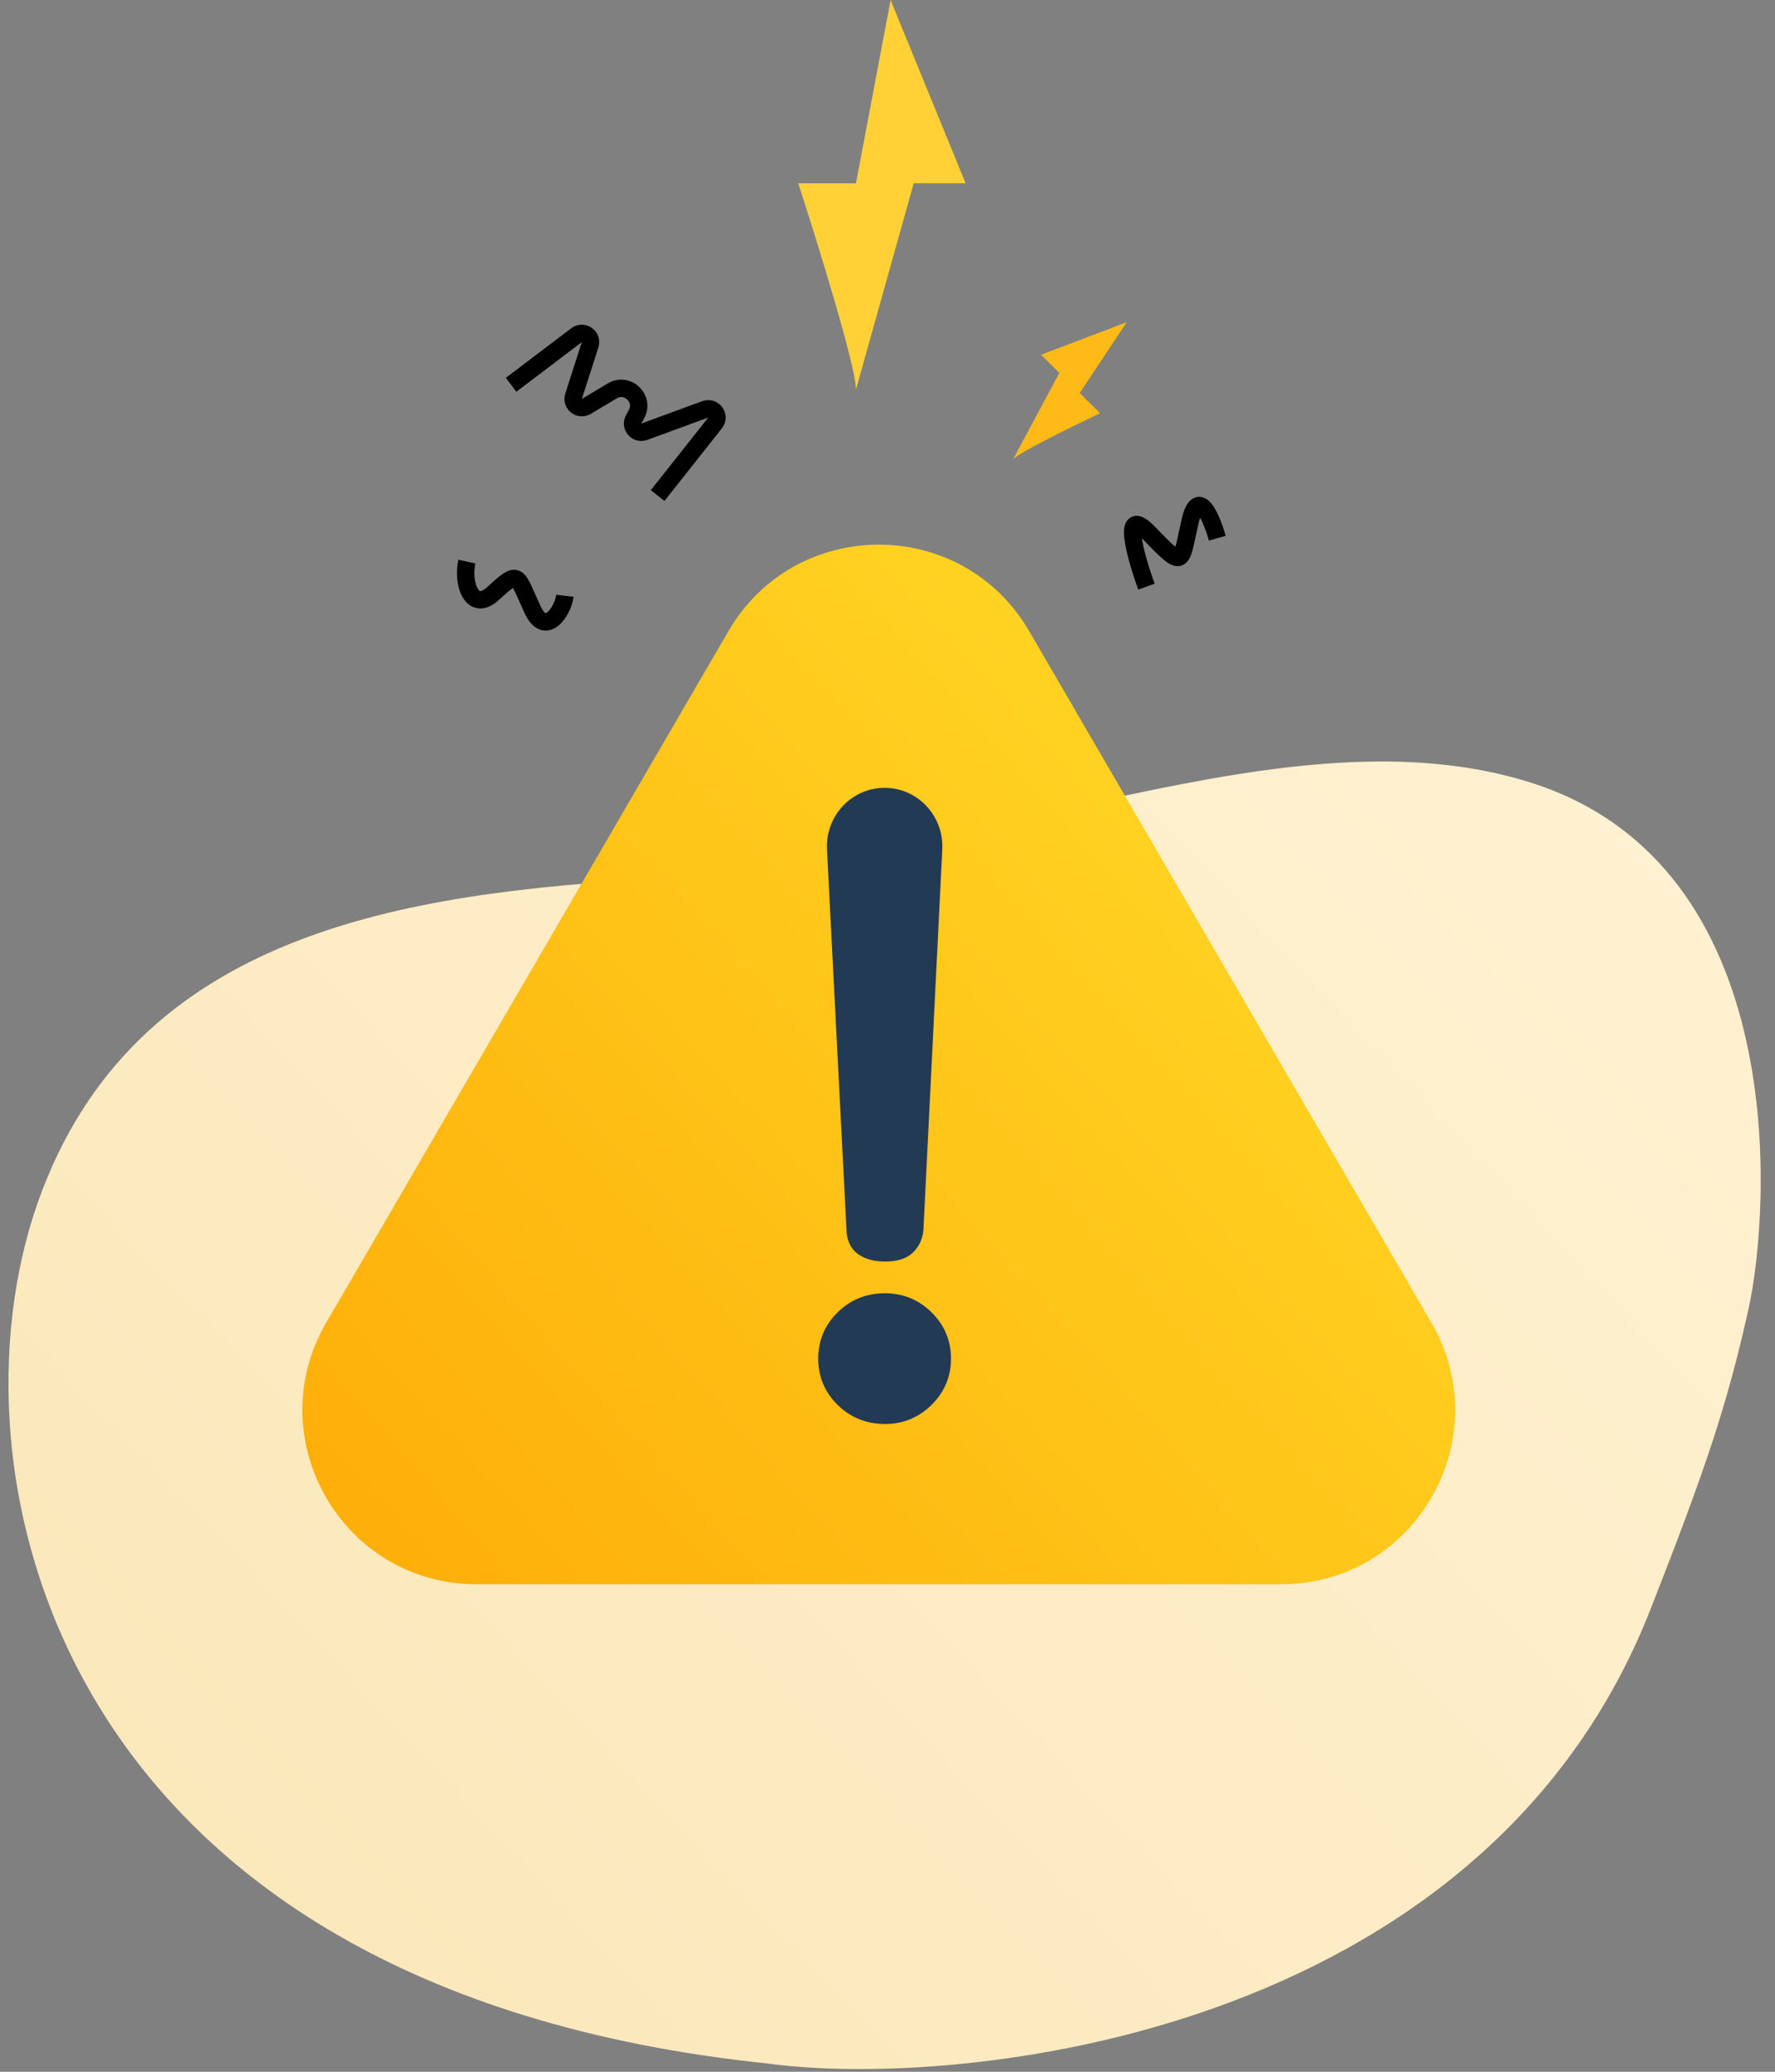
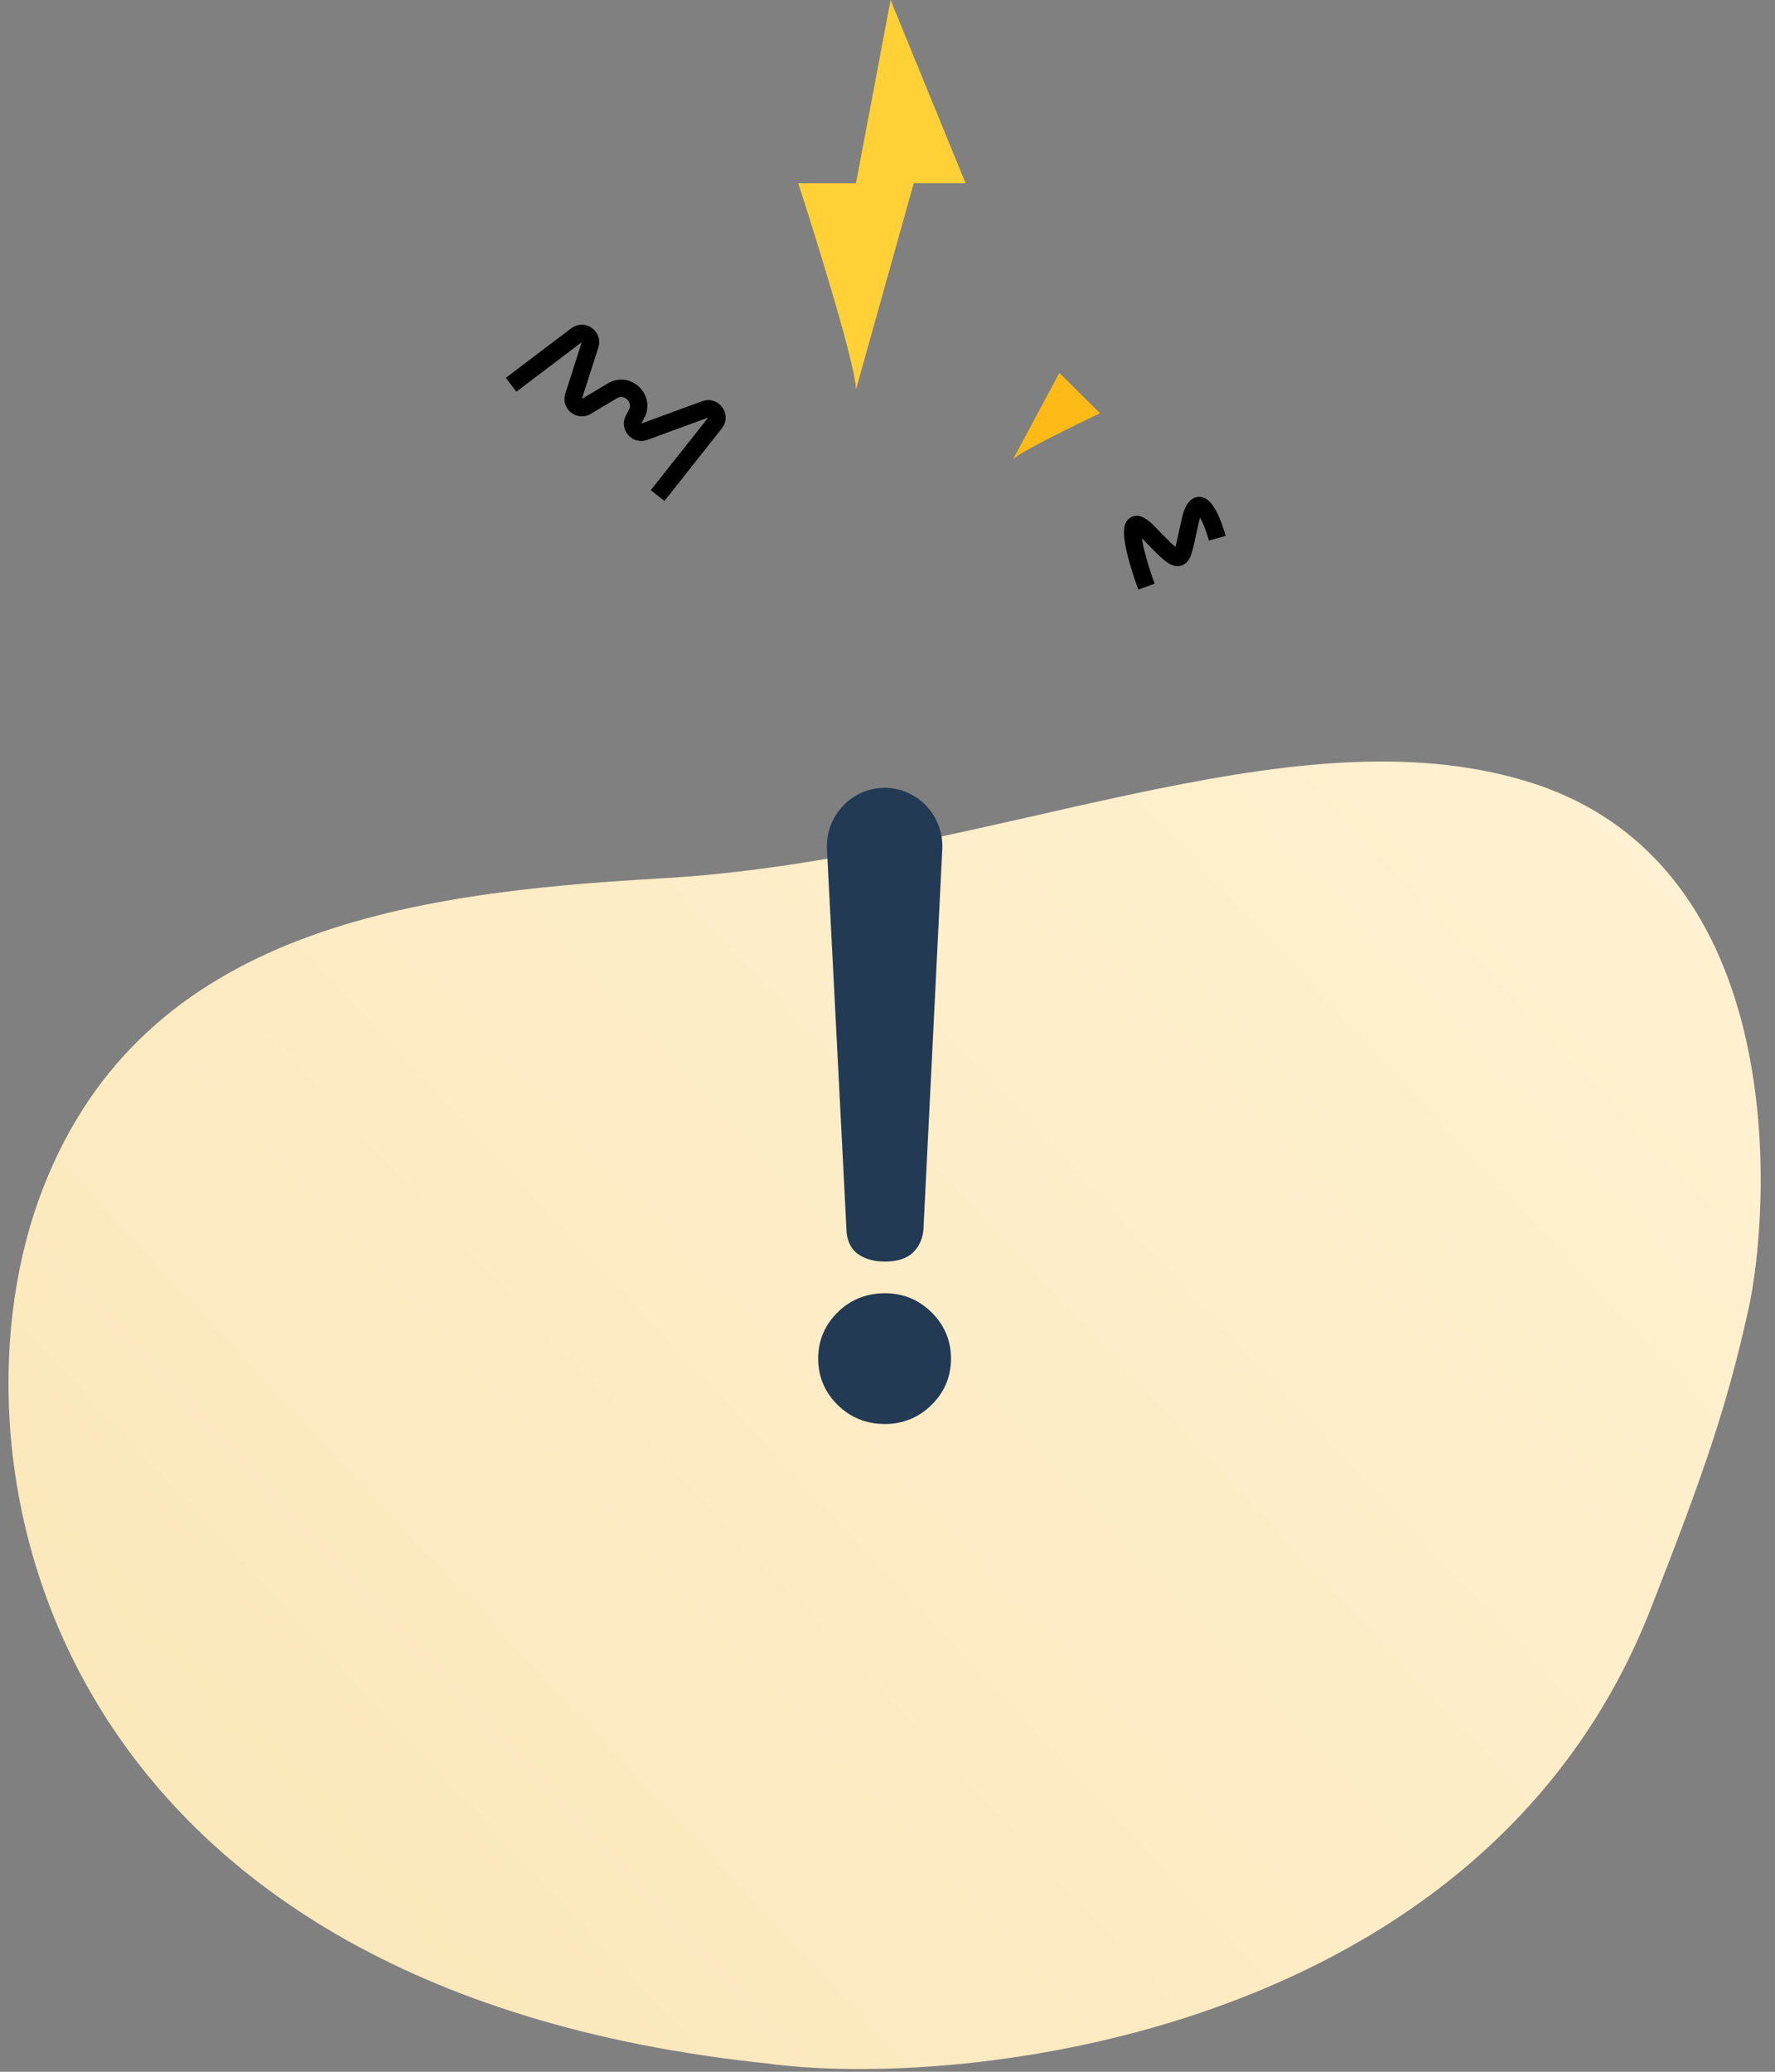
<svg xmlns="http://www.w3.org/2000/svg" width="102" height="119" viewBox="0 0 102 119" fill="none">
  <rect x="0" y="0" width="102" height="119" fill="#808080" stroke="none" />
  <g clip-path="url(#clip0)">
    <path d="M100.479 75.182C99.254 80.698 98.006 84.382 94.852 92.424C85.192 117.049 55.066 120.025 44.083 118.523C2.933 114.229 -3.307 84.461 2.193 69.006C7.693 53.55 23.128 51.291 37.939 50.457C56.775 49.396 73.996 40.622 87.848 44.915C103.102 49.643 101.703 69.666 100.479 75.182Z" fill="url(#paint0_linear)" />
-     <path d="M41.857 36.255C45.713 29.628 55.287 29.628 59.143 36.255L82.254 75.97C86.133 82.637 81.324 91 73.611 91H27.389C19.676 91 14.867 82.637 18.746 75.97L41.857 36.255Z" fill="url(#paint1_linear)" />
    <path fill-rule="evenodd" clip-rule="evenodd" d="M52.48 71.928C52.838 71.574 53.029 71.124 53.066 70.61L54.148 48.784C54.243 46.872 52.74 45.253 50.835 45.253C48.927 45.253 47.424 46.876 47.522 48.79L48.641 70.588C48.644 71.158 48.832 71.662 49.27 72.008L49.279 72.015L49.289 72.022C49.72 72.332 50.257 72.463 50.854 72.463C51.498 72.463 52.081 72.322 52.48 71.928ZM53.534 80.694C54.272 79.964 54.649 79.07 54.649 78.038C54.649 77.006 54.272 76.112 53.534 75.382C52.796 74.653 51.893 74.283 50.854 74.283C49.791 74.283 48.872 74.65 48.131 75.382C47.392 76.112 47.016 77.006 47.016 78.038C47.016 79.07 47.392 79.964 48.131 80.694C48.872 81.426 49.791 81.793 50.854 81.793C51.893 81.793 52.796 81.423 53.534 80.694Z" fill="#223A54" />
-     <path d="M32.461 34.22C32.358 35.086 31.351 36.635 30.6 35.009C29.662 32.976 29.848 32.7 28.338 34.087C27.13 35.197 26.546 33.534 26.829 32.257" stroke="black" />
    <path d="M69.952 30.915C69.627 29.759 68.859 27.94 68.397 29.91C67.82 32.372 68.098 32.773 66.041 30.633C64.396 28.921 65.249 31.962 65.881 33.696" stroke="black" />
    <path d="M29.37 22.102L33.131 19.253C33.52 18.958 34.058 19.339 33.909 19.804L32.961 22.76C32.82 23.199 33.297 23.578 33.693 23.342L35.185 22.452C36.057 21.932 37.058 22.89 36.577 23.784L36.412 24.092C36.194 24.497 36.592 24.956 37.024 24.798L40.526 23.514C41 23.34 41.403 23.898 41.09 24.294L37.79 28.465" stroke="black" />
    <path d="M45.871 10.53C46.977 13.931 49.188 21.06 49.188 22.377L52.505 10.53H55.489L51.178 0L49.188 10.53H45.871Z" fill="#FFD136" />
-     <path d="M63.214 23.737C61.726 24.44 58.644 25.952 58.219 26.373L60.877 21.418L59.825 20.375L64.746 18.507L62.046 22.577L63.214 23.737Z" fill="#FEBA17" />
+     <path d="M63.214 23.737C61.726 24.44 58.644 25.952 58.219 26.373L60.877 21.418L59.825 20.375L62.046 22.577L63.214 23.737Z" fill="#FEBA17" />
  </g>
  <defs>
    <linearGradient id="paint0_linear" x1="91.487" y1="43.74" x2="18.156" y2="112.52" gradientUnits="userSpaceOnUse">
      <stop stop-color="#FFF7DA" />
      <stop offset="0" stop-color="#FFF1D1" />
      <stop offset="1" stop-color="#FBE8BB" />
    </linearGradient>
    <linearGradient id="paint1_linear" x1="71.063" y1="43.779" x2="20.01" y2="89.26" gradientUnits="userSpaceOnUse">
      <stop stop-color="#FFD524" />
      <stop offset="1" stop-color="#FEAE09" />
    </linearGradient>
    <clipPath id="clip0">
      <rect width="100.692" height="118.844" fill="white" transform="translate(0.486)" />
    </clipPath>
  </defs>
</svg>